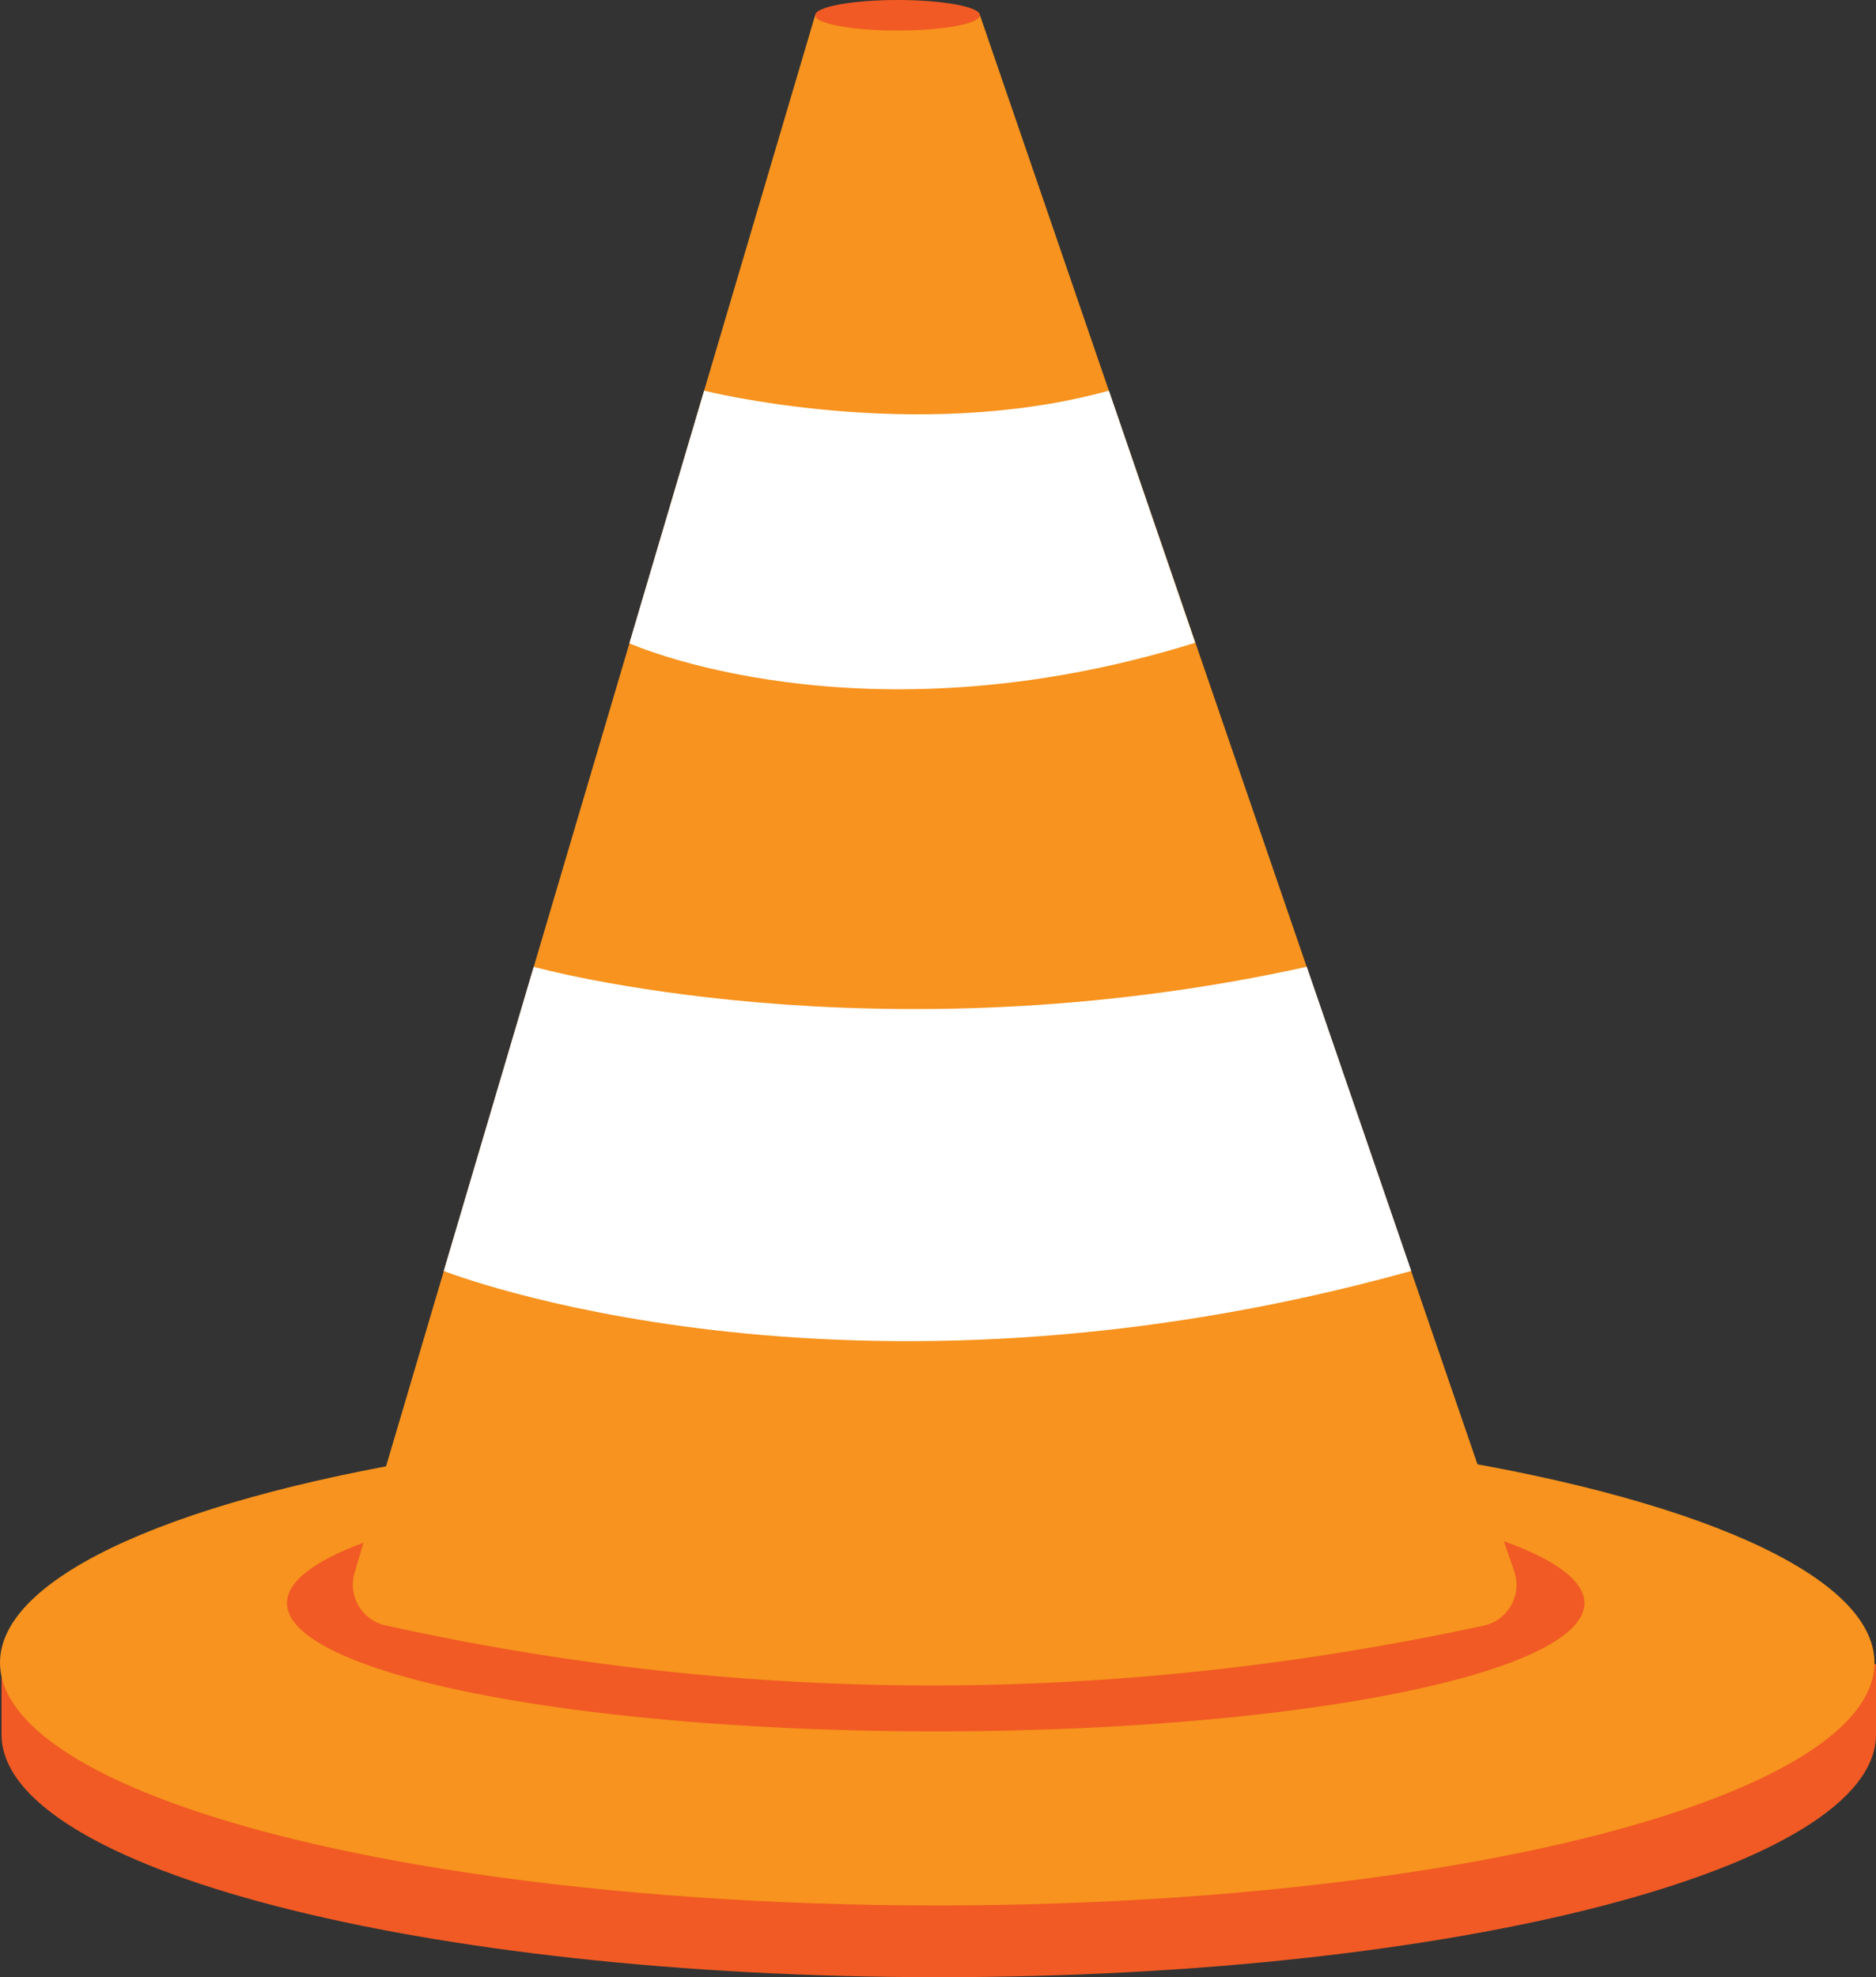
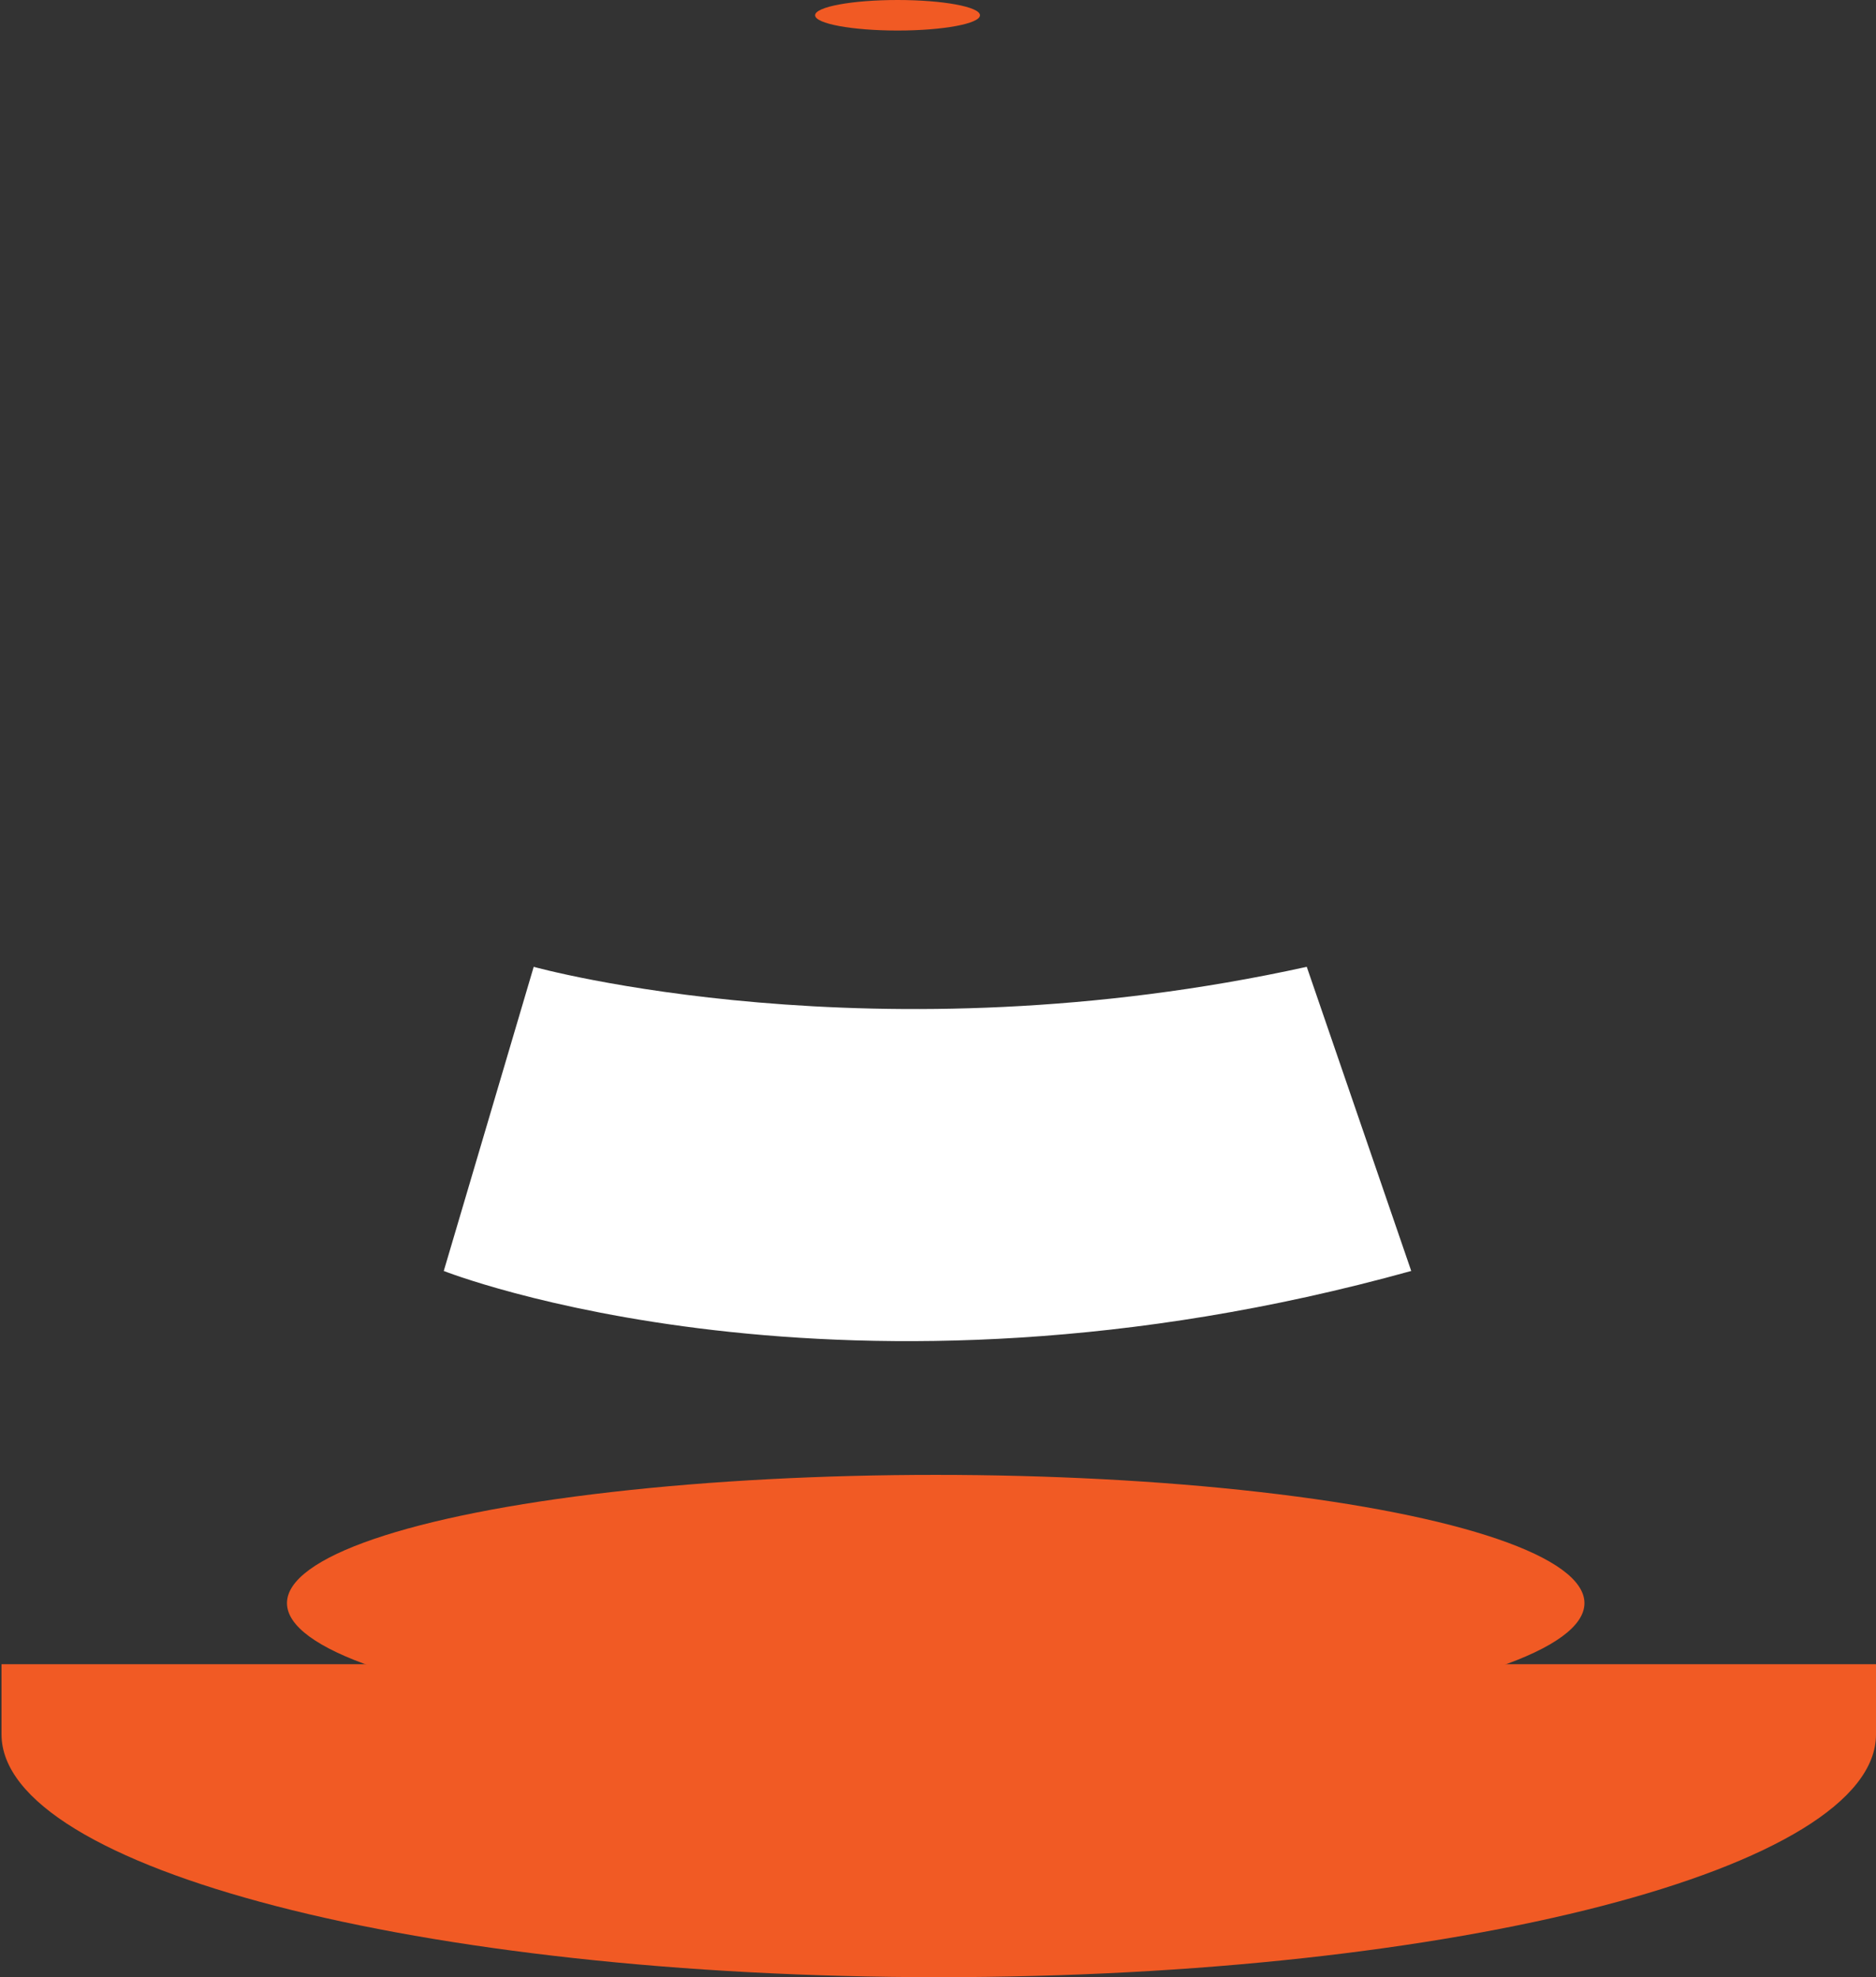
<svg xmlns="http://www.w3.org/2000/svg" viewBox="0 0 614.5 647.5">
  <rect x="0" y="0" width="614.5" height="647.5" fill="#333333" stroke="none" />
  <defs>
    <style>.a{fill:#f15a24;}.b{fill:#f7931e;}.c{fill:#fff;}</style>
  </defs>
  <path class="a" d="M480.5,787v23c0,43.91,137.45,79.5,307,79.5s307-35.59,307-79.5V787" transform="translate(-480 -242)" />
-   <ellipse class="b" cx="307" cy="544.5" rx="307" ry="79.5" />
  <ellipse class="a" cx="306.5" cy="525" rx="212.5" ry="42" />
-   <path class="b" d="M966,774.37c-122.19,26.34-242.24,25.93-359.77-.09a13.65,13.65,0,0,1-10.09-17.2L747,247h54l175,509.59A13.66,13.66,0,0,1,966,774.37Z" transform="translate(-480 -242)" />
  <ellipse class="a" cx="294" cy="5" rx="27" ry="5" />
  <path class="c" d="M942.26,658.22c-186.24,51.72-316.9,0-316.9,0l29.46-99.6s111.77,31.12,253.22,0Z" transform="translate(-480 -242)" />
-   <path class="c" d="M871.5,452.5c-109.82,34.17-185.34.17-185.34.17l24.48-82.73s69.32,17.43,132.59,0Z" transform="translate(-480 -242)" />
</svg>